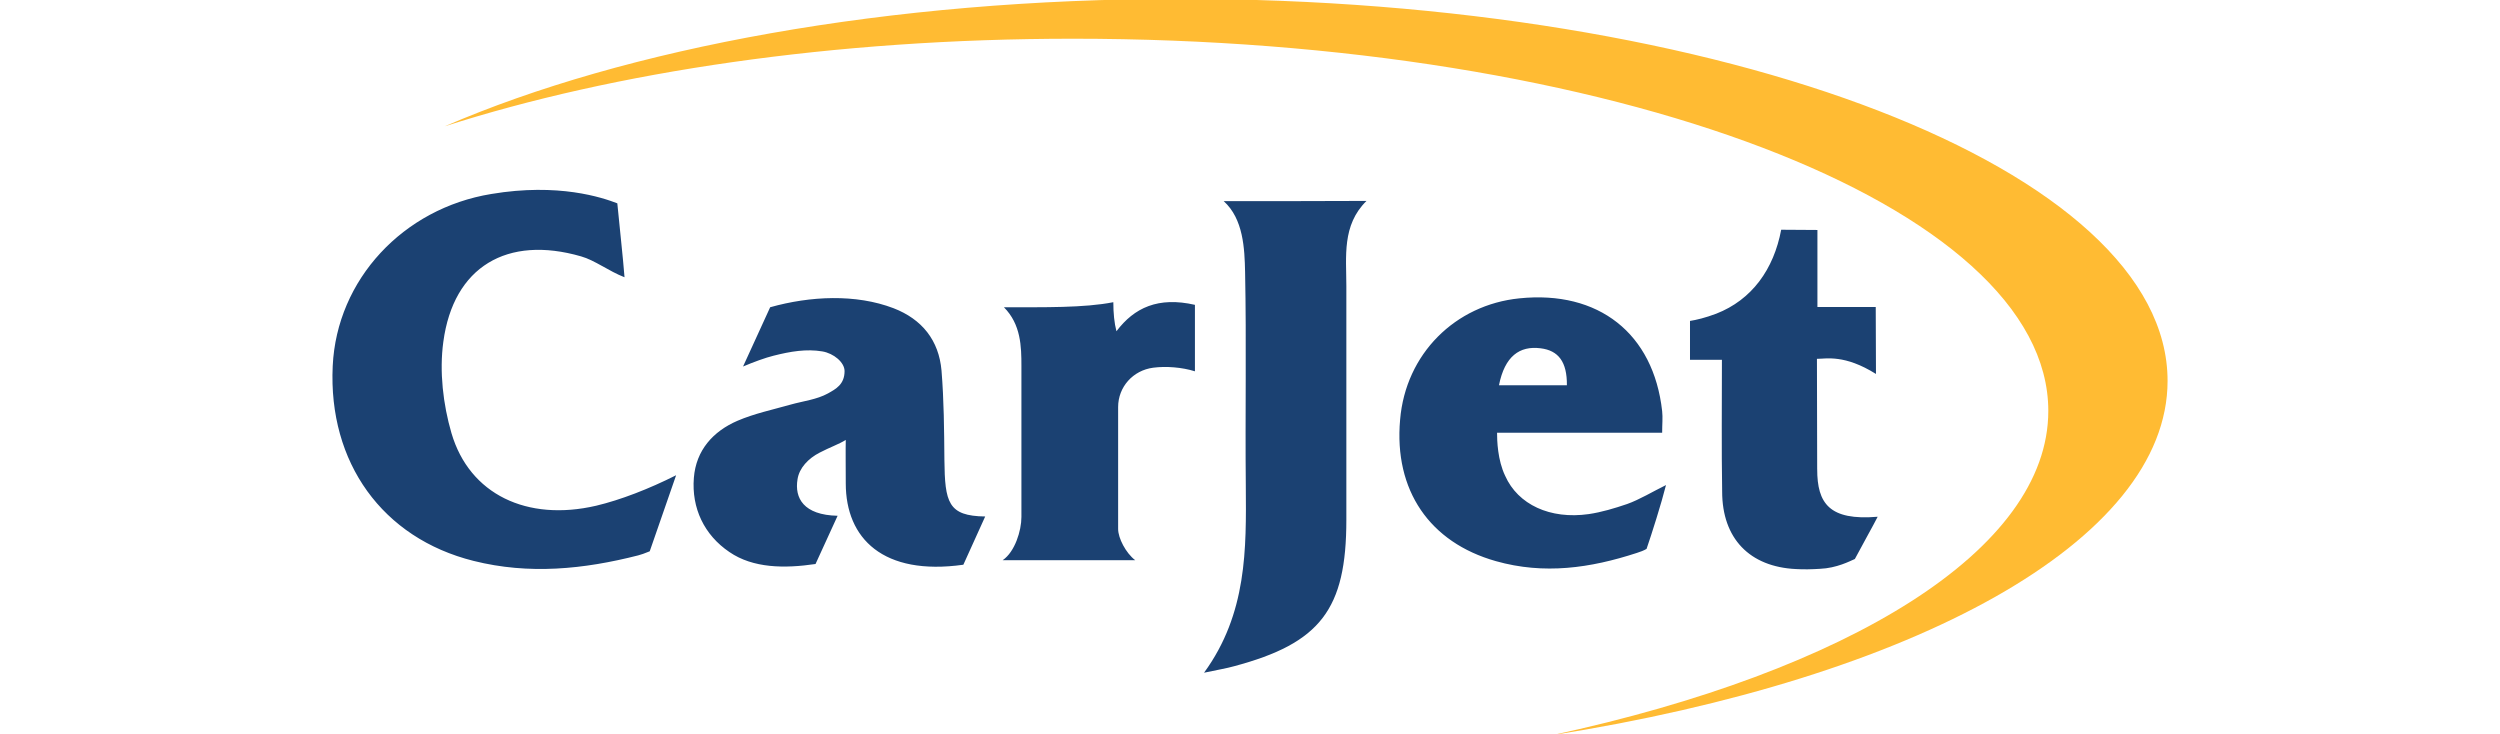
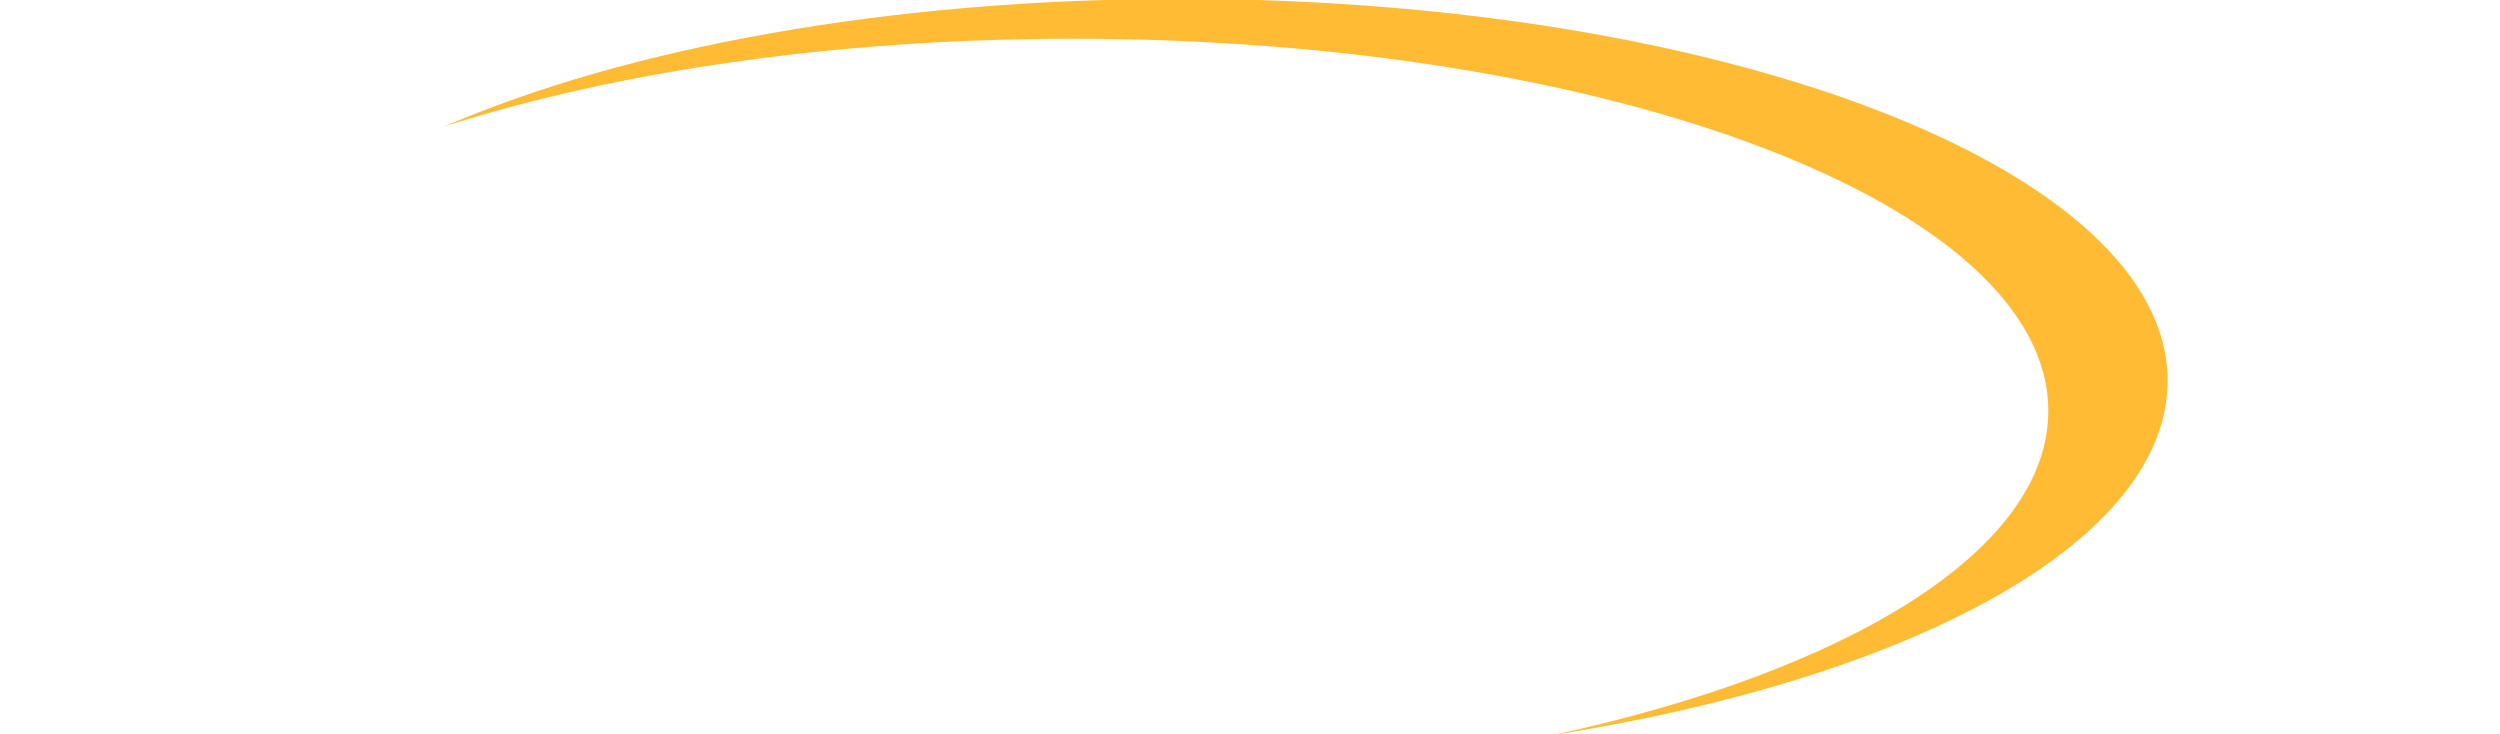
<svg xmlns="http://www.w3.org/2000/svg" id="Layer_8" data-name="Layer 8" viewBox="0 0 2500 734">
  <defs>
    <style>
      .cls-1 {
        fill: #1b4172;
      }

      .cls-1, .cls-2 {
        fill-rule: evenodd;
      }

      .cls-2 {
        fill: #fb3;
      }
    </style>
  </defs>
-   <path class="cls-1" d="m451.49,433.23c-8.4-28.8-12.24-61.67-8.16-91.43,10.08-75.11,63.83-106.79,137.75-85.43,13.68,3.84,27.84,14.88,43.44,20.88-1.44-19.2-5.28-53.27-7.2-73.91-14.88-5.76-58.79-20.64-125.99-9.36-88.07,14.4-154.55,85.43-158.62,172.06-4.56,96.47,49.68,172.06,140.87,194.86,55.43,13.92,110.15,8.4,164.62-5.52,2.16-.48,6.96-2.16,11.52-4.08l26.4-76.07c-27.12,13.68-55.67,24.72-79.91,30.48-69.11,16.08-126.71-11.28-144.71-72.47Zm492.91,26.4c-.24-29.76-.48-59.51-2.88-89.03-2.64-30.24-19.44-51.36-48-62.39-37.68-14.4-83.27-12.24-123.35-.96-1.44,3.36-25.68,55.91-27.12,59.27,10.08-4.32,22.56-8.88,30.48-10.8,17.04-4.32,32.88-6.96,48.72-4.32,11.52,1.92,22.32,11.04,22.32,19.68,0,13.44-8.88,18-16.56,22.32-11.28,6.24-24.96,7.68-37.68,11.28-17.76,5.04-36,8.88-52.79,16.08-24.48,10.56-41.52,29.52-43.68,57.11-2.4,30.24,10.32,57.11,35.52,74.15,23.76,16.32,55.19,16.56,86.15,12l22.08-48.24c-34.08-.72-43.2-17.76-40.08-36.48,1.68-11.28,10.8-20.88,22.08-26.64,10.08-5.28,19.2-8.4,26.16-12.72-.24,7.44,0,32.88,0,43.44,0,55.19,37.44,92.63,117.59,81.35l21.84-48.24c-37.2-.48-40.32-13.92-40.8-56.87Zm279.33-258.46c19.68,17.76,20.88,47.52,21.36,70.79,1.44,71.27,0,142.55.72,213.82.48,62.87,1.44,127.67-41.76,186.94,14.64-3.12,22.32-4.32,30-6.48,86.39-23.04,112.31-56.87,112.31-146.39v-233.74c0-29.28-4.56-60.95,20.16-85.19-47.04.24-104.15.24-142.79.24Zm365,312.93c-38.64,5.52-70.79-9.6-83.51-38.16-7.68-15.84-8.16-35.76-8.16-43.2h165.1c0-8.64.72-15.12,0-21.6-8.64-77.75-63.59-120.95-142.79-112.79-64.07,6.48-113.75,55.43-119.27,121.43-6.24,70.55,29.52,122.63,95.75,141.35,48.24,13.68,94.55,6.96,140.87-8.16,3.84-1.2,6.96-2.4,9.84-4.08,5.04-14.64,14.88-45.6,19.44-63.83-13.2,6.48-26.64,14.64-38.88,18.96-12.72,4.32-25.44,8.16-38.4,10.08Zm-48.24-165.82c18,2.16,26.64,13.68,26.4,36.96h-67.91c5.76-29.04,20.64-39.6,41.52-36.96Zm276.69,120.95c0-27.84-.24-105.59-.24-110.39,9.36,0,27.6-4.56,59.03,15.12,0-18.24-.24-45.6-.24-66.95h-58.31v-77.03c-6.96,0-26.64-.24-36.24-.24-7.44,39.6-29.28,70.07-65.03,83.99-10.8,4.08-19.92,6.24-26.16,7.2v38.88h31.92c0,44.64-.48,88.31.24,131.75,0,47.04,27.6,75.35,73.91,77.51,7.92.48,15.84.24,23.76-.24,17.04-.72,30-7.68,35.04-9.84,2.4-4.8,20.4-37.2,22.8-42.24-48.48,4.08-60.47-13.44-60.47-47.52Zm-700.73-137.99c-2.16-8.16-3.12-18.24-3.12-29.04-29.04,5.76-69.59,5.04-109.43,5.04,17.04,17.04,17.52,39.36,17.52,58.79v150.95c0,13.68-6.48,34.8-18.72,43.2h132.47c-9.36-7.2-17.04-22.08-17.04-31.2v-121.91c0-20.16,14.88-36.72,35.04-39.36,12.72-1.68,28.8-.48,41.76,3.6v-66.47c-36.72-8.4-60.71,2.88-78.47,26.4Z" />
-   <path class="cls-2" d="m1180.3-1.12c-292.29,0-554.83,49.2-735.53,127.43,169.66-54.47,388.76-87.59,628.26-87.59,538.51,0,975.27,166.54,975.27,372.2,0,139.19-199.9,260.38-496.03,324.21,360.93-56.87,615.3-193.9,615.3-354.21.24-210.94-441.8-382.04-987.27-382.04Z" />
+   <path class="cls-2" d="m1180.3-1.12c-292.29,0-554.83,49.2-735.53,127.43,169.66-54.47,388.76-87.59,628.26-87.59,538.51,0,975.27,166.54,975.27,372.2,0,139.19-199.9,260.38-496.03,324.21,360.93-56.87,615.3-193.9,615.3-354.21.24-210.94-441.8-382.04-987.27-382.04" />
</svg>